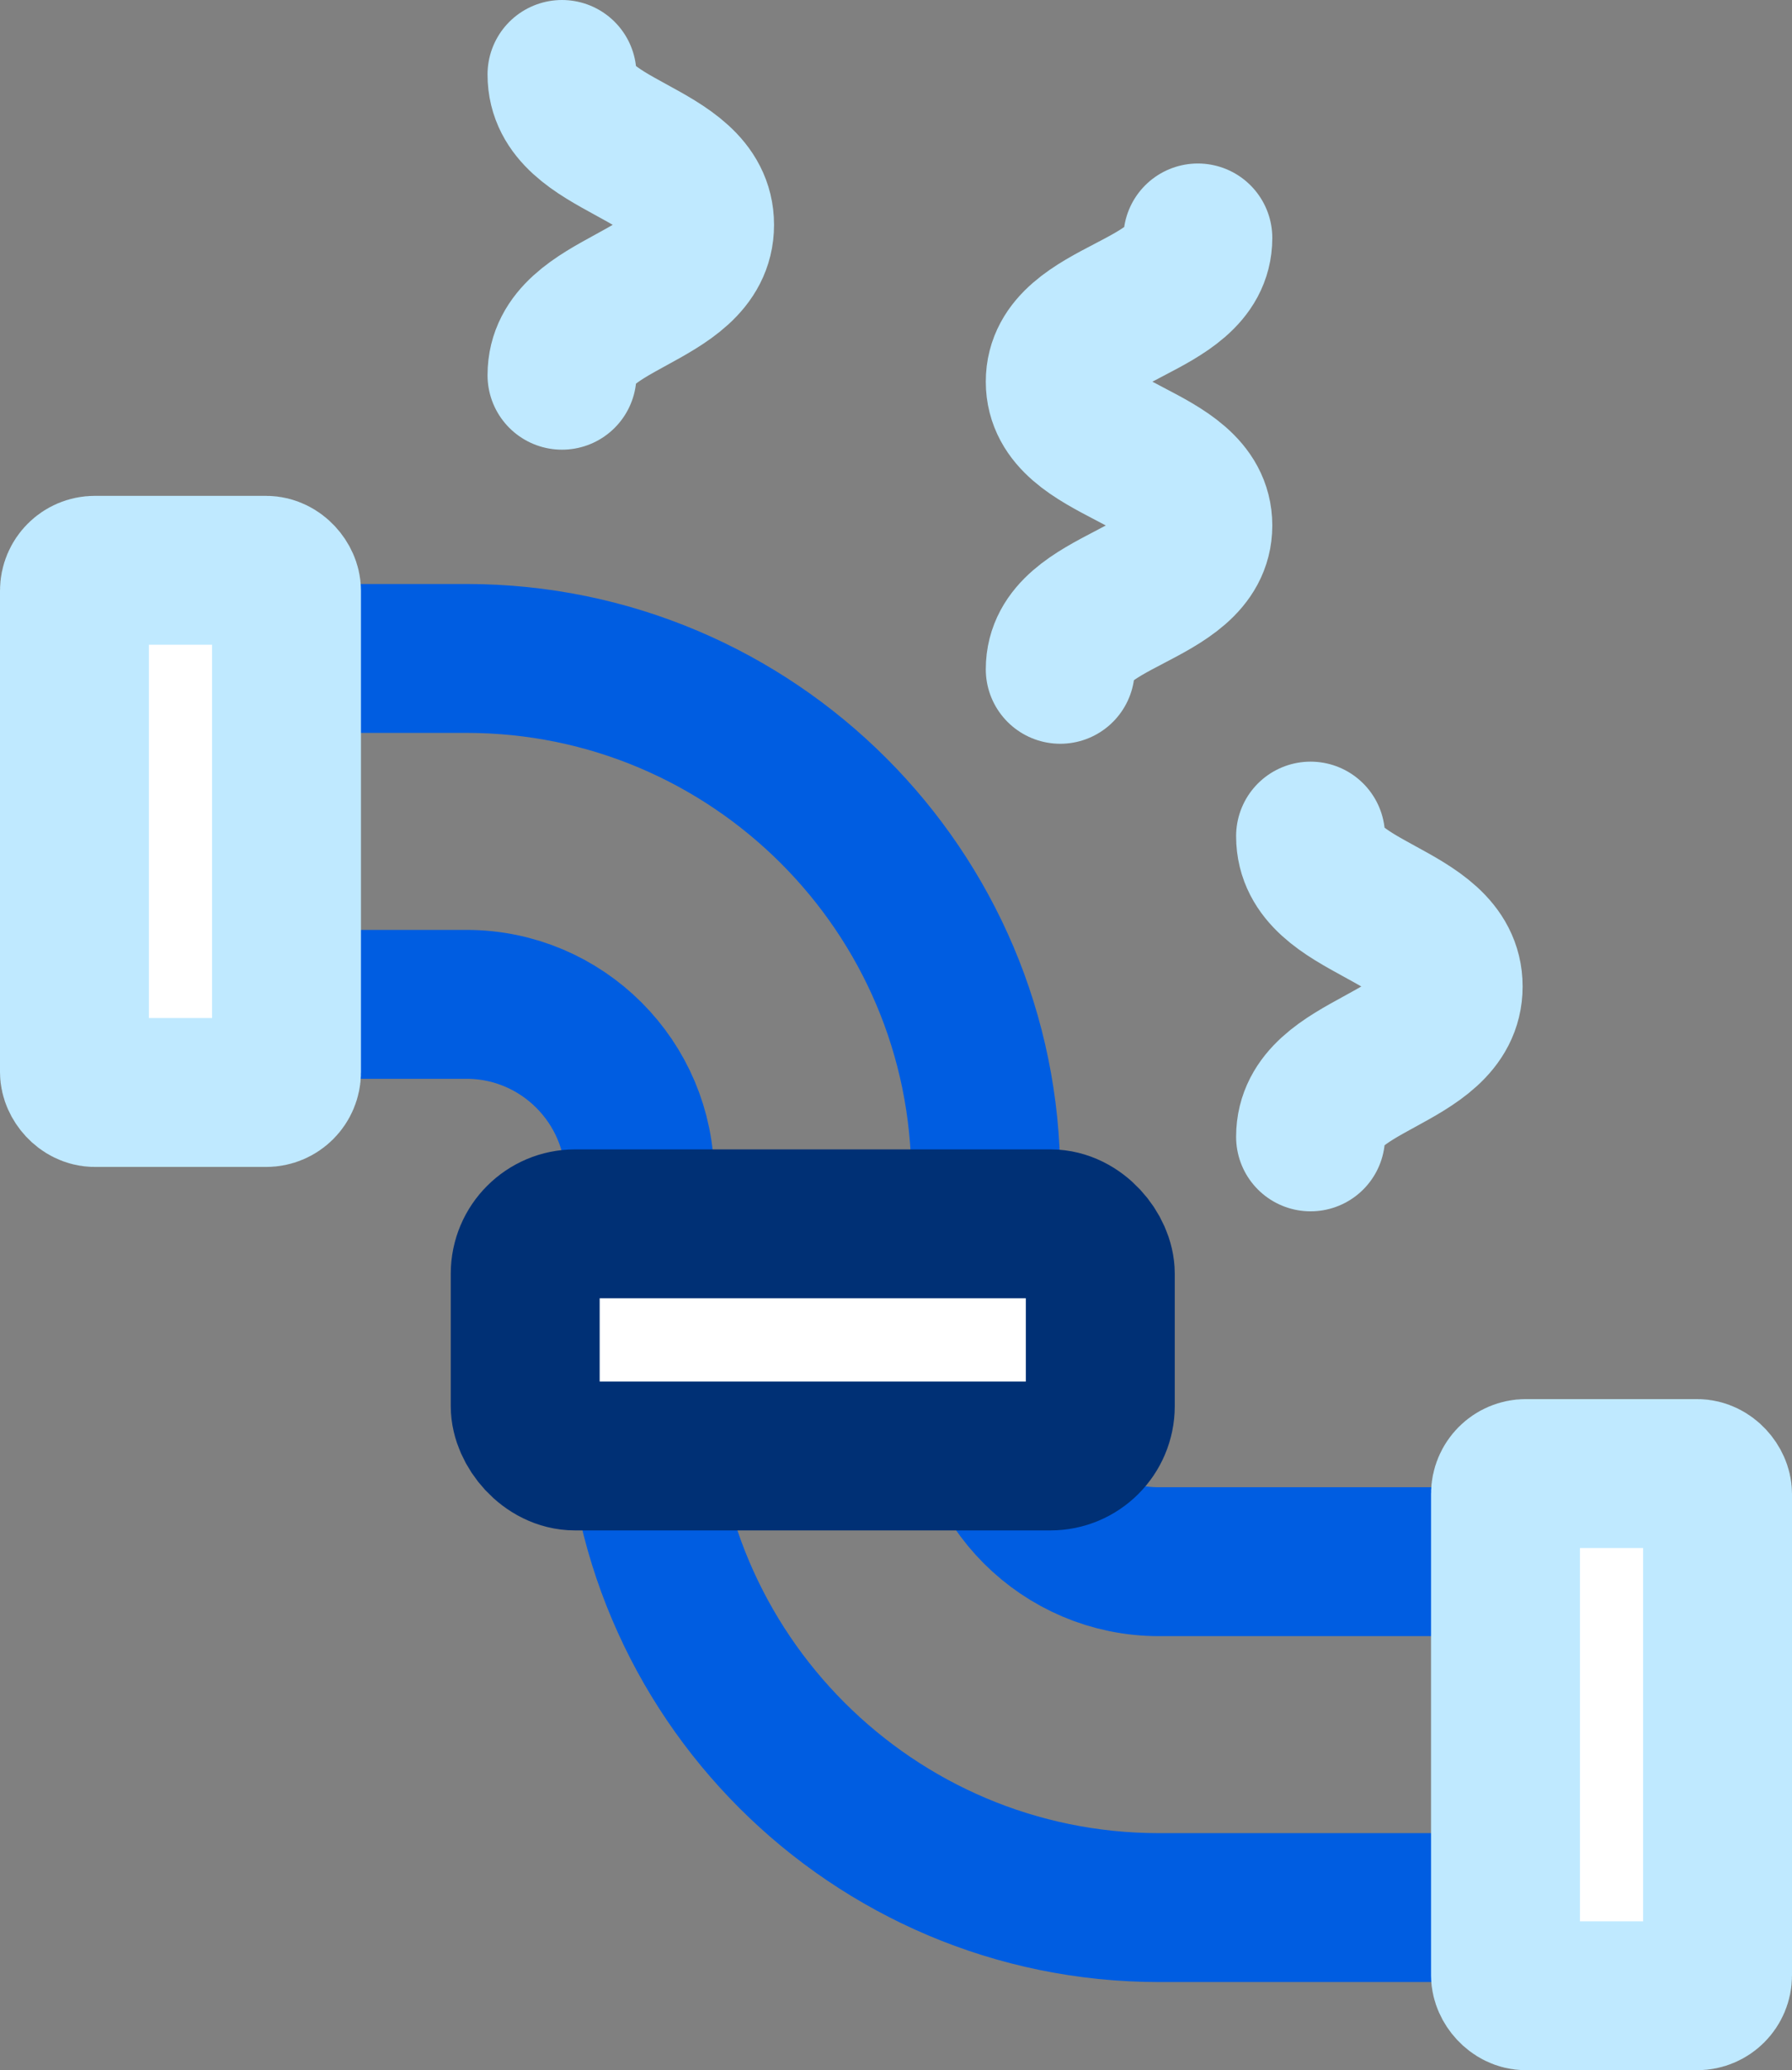
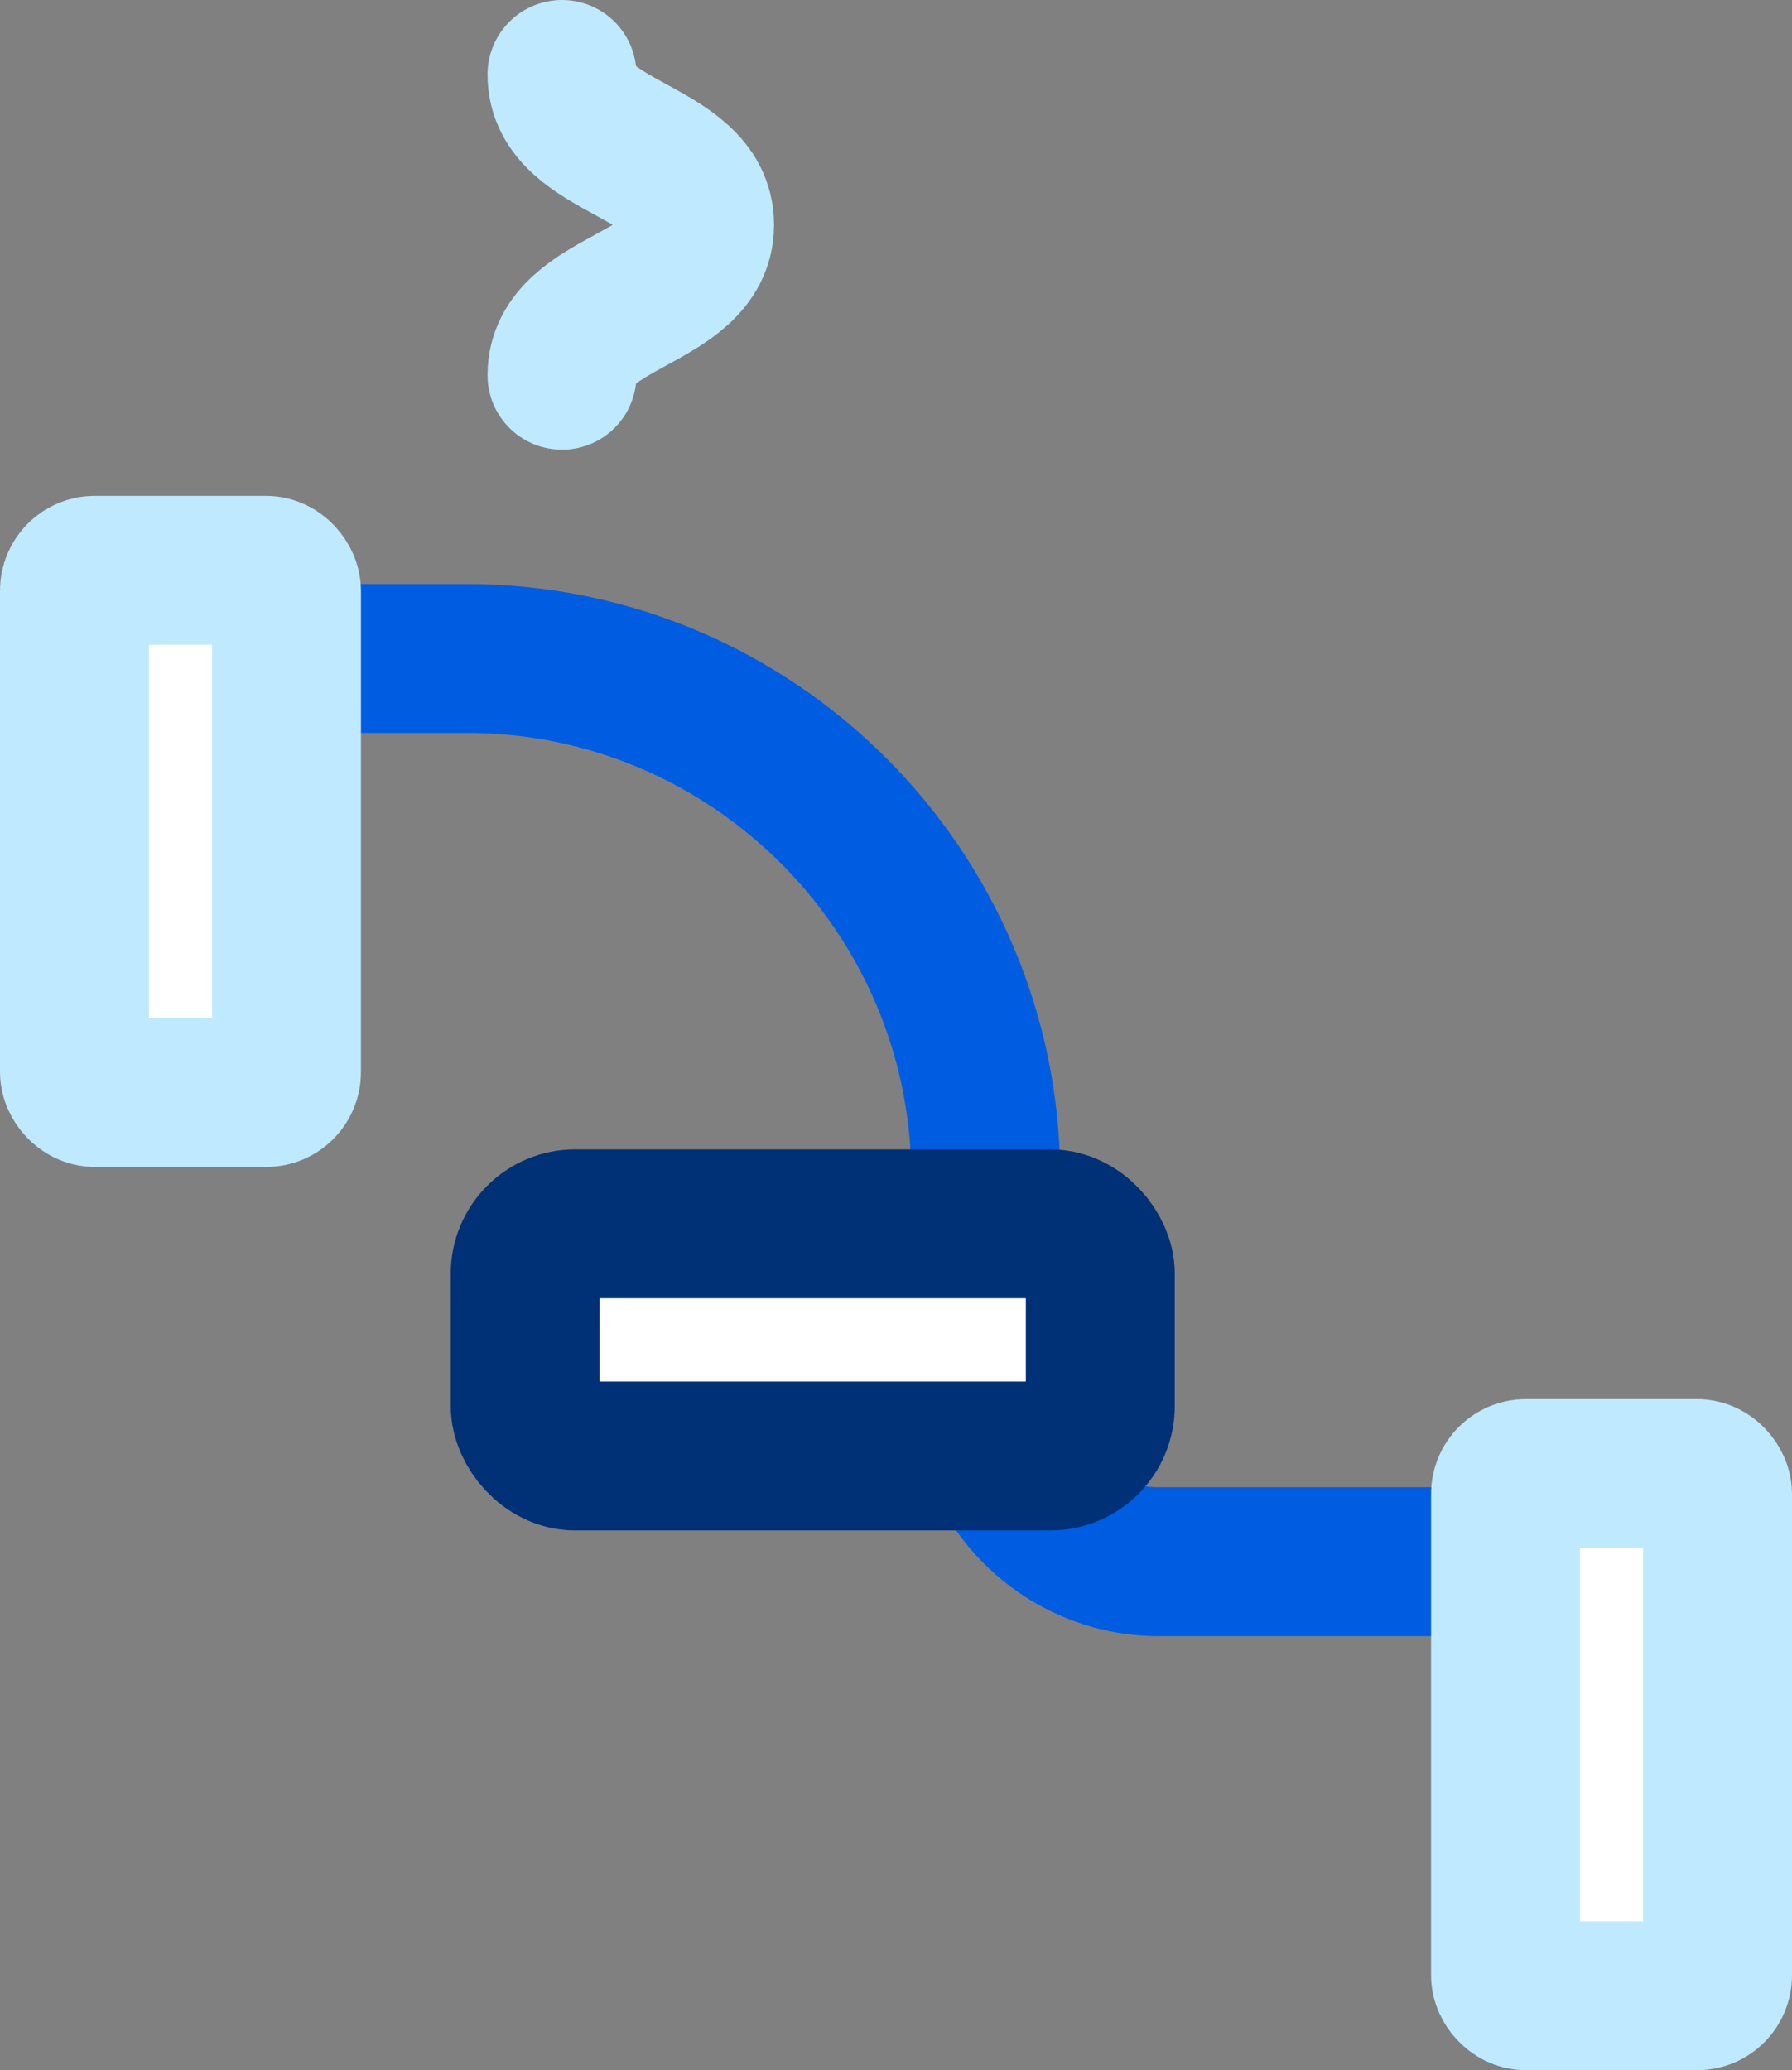
<svg xmlns="http://www.w3.org/2000/svg" id="Layer_2" data-name="Layer 2" viewBox="0 0 120.34 139.03">
  <rect x="0" y="0" width="120.34" height="139.03" fill="#808080" stroke="none" />
  <defs>
    <style>      .cls-1, .cls-2, .cls-3, .cls-4 {        stroke-linecap: round;        stroke-linejoin: round;        stroke-width: 10px;      }      .cls-1, .cls-3 {        fill: none;      }      .cls-1, .cls-4 {        stroke: #bfe9ff;      }      .cls-2 {        stroke: #003075;      }      .cls-2, .cls-4 {        fill: #fff;      }      .cls-3 {        stroke: #005de1;      }    </style>
  </defs>
  <g id="Layer_1-2" data-name="Layer 1">
    <g>
      <g>
-         <path class="cls-3" d="M101.1,128.11h-23.27c-19.23,0-34.87-15.64-34.87-34.87v-14.16c0-6.41-5.22-11.63-11.63-11.63h-12.09" />
        <path class="cls-3" d="M19.24,44.22h12.09c19.23,0,34.87,15.64,34.87,34.87v14.16c0,6.41,5.22,11.63,11.63,11.63h23.27" />
      </g>
      <rect class="cls-2" x="35.27" y="82.19" width="38.62" height="15.59" rx="3.35" ry="3.35" />
      <rect class="cls-4" x="5" y="38.3" width="14.24" height="35.07" rx="1.37" ry="1.37" />
      <rect class="cls-4" x="101.1" y="98.96" width="14.24" height="35.07" rx="1.37" ry="1.37" />
    </g>
    <g>
-       <path class="cls-1" d="M80.44,15.98c0,4.83-9.24,4.83-9.24,9.65,0,4.83,9.24,4.83,9.24,9.66,0,4.83-9.24,4.83-9.24,9.66" />
-       <path class="cls-1" d="M88.01,76.35c0-5.05,9.24-5.05,9.24-10.1s-9.24-5.05-9.24-10.1" />
      <path class="cls-1" d="M37.74,25.2c0-5.05,9.24-5.05,9.24-10.1s-9.24-5.05-9.24-10.1" />
    </g>
  </g>
</svg>